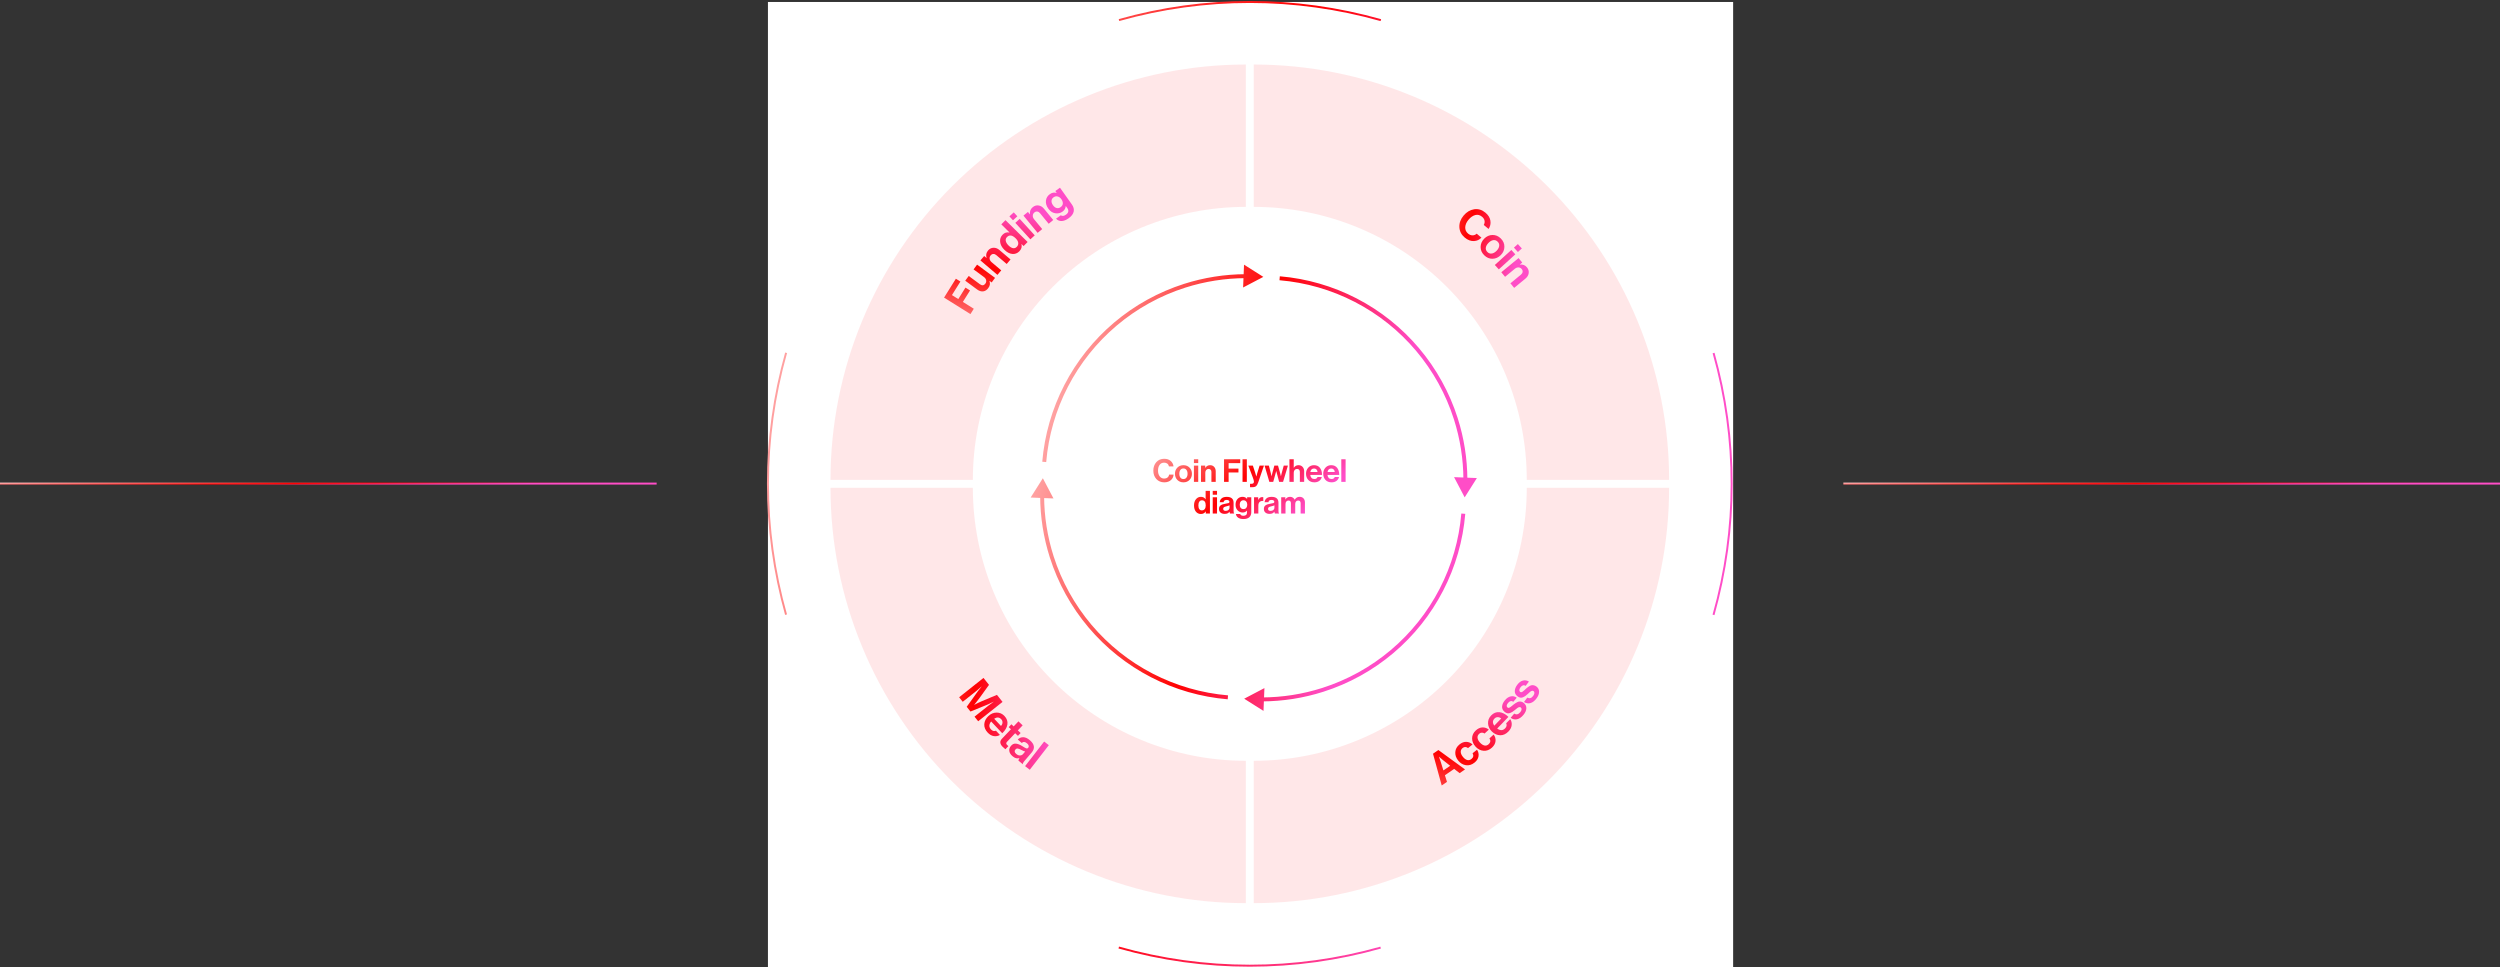
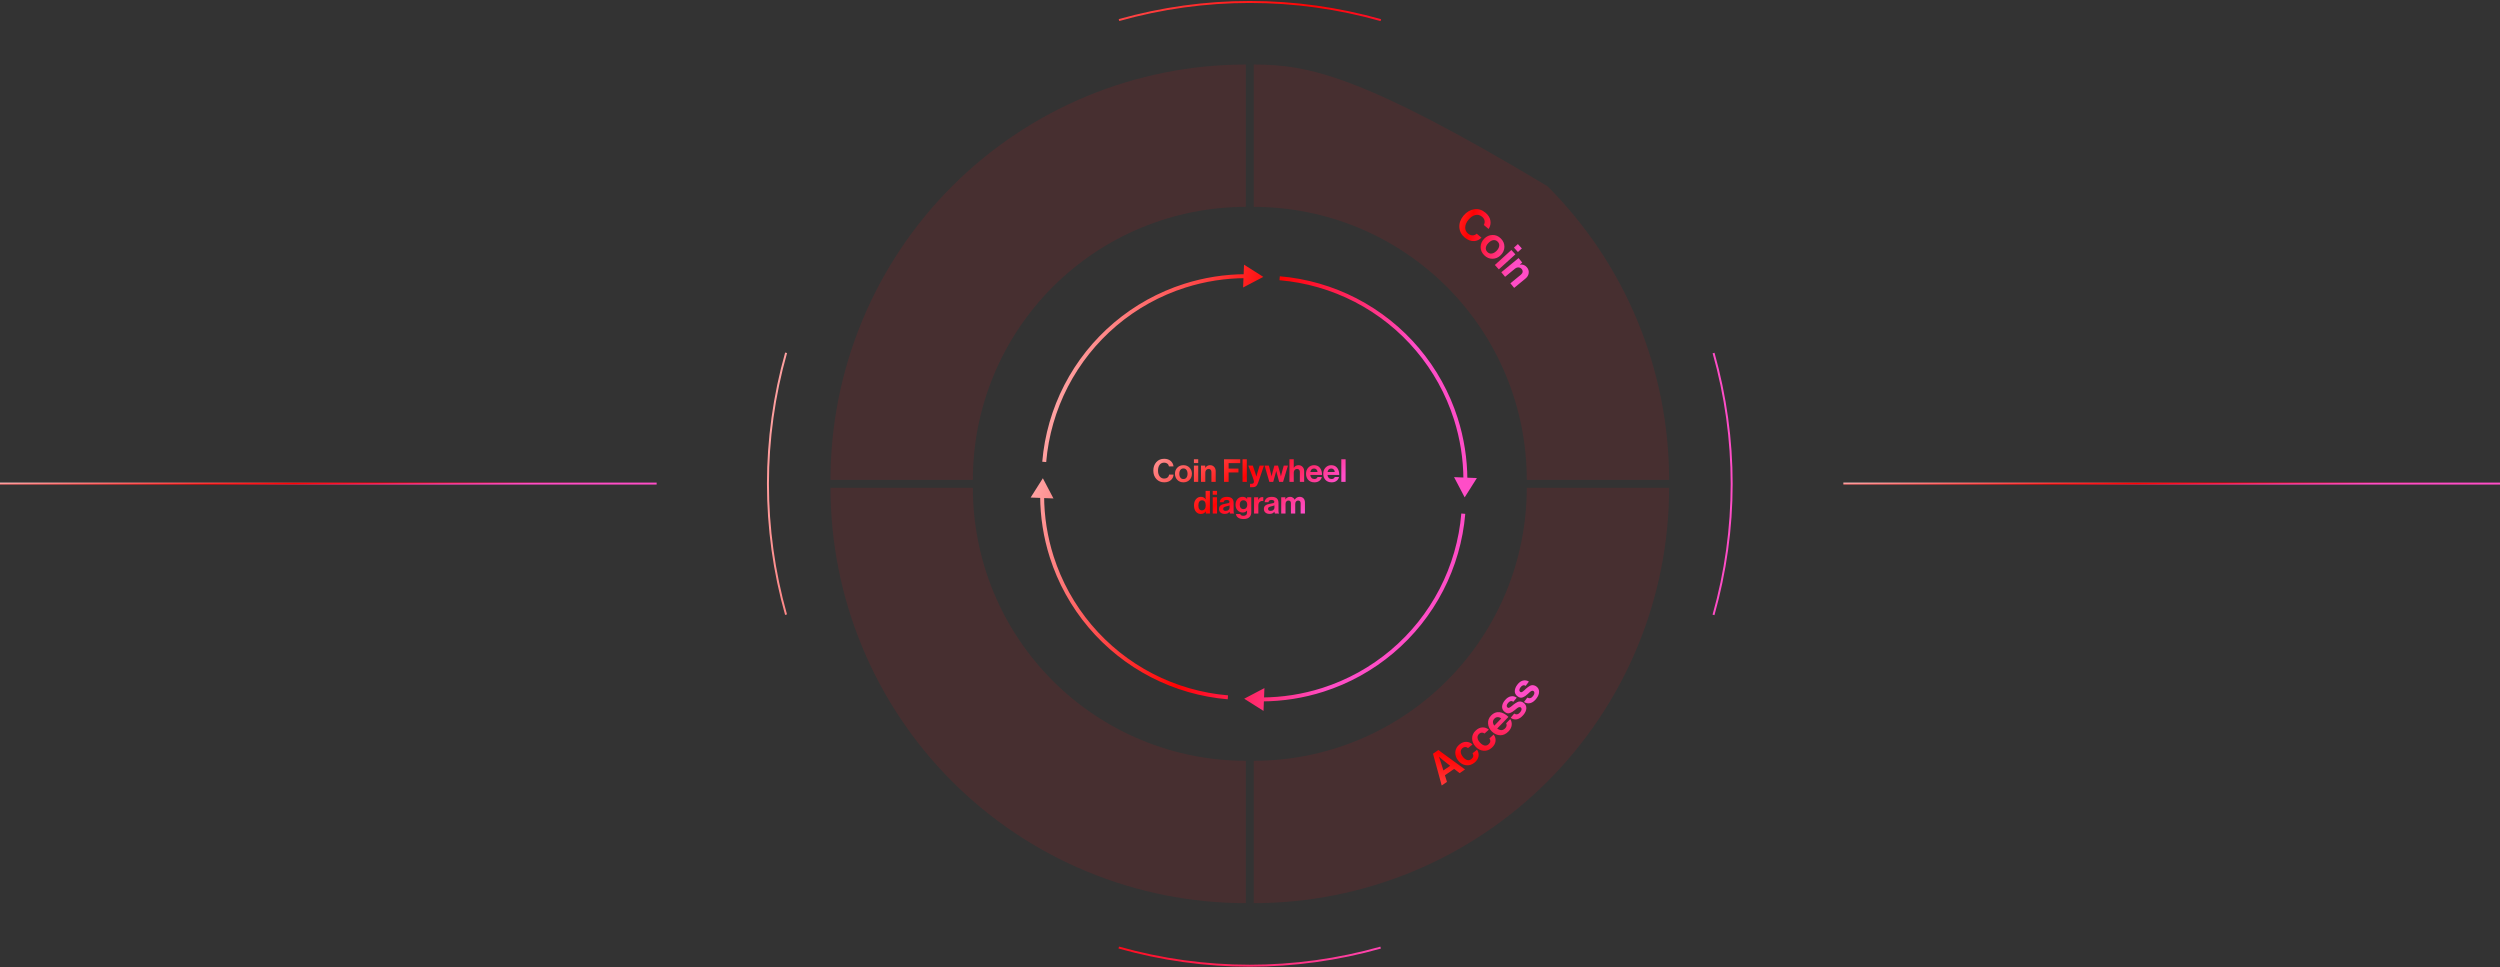
<svg xmlns="http://www.w3.org/2000/svg" width="1264" height="489" viewBox="0 0 1264 489" fill="none">
  <rect x="0" y="0" width="1264" height="489" fill="#333333" stroke="none" />
-   <rect width="488" height="488" transform="translate(388.272 1)" fill="white" />
  <path d="M565.76 10.15C609.051 -2.061 654.877 -2.05 698.162 10.184M397.423 310.771C385.211 267.48 385.223 221.654 397.456 178.369M698.044 479.109C654.753 491.32 608.926 491.309 565.641 479.075M866.381 178.488C878.593 221.778 878.581 267.605 866.348 310.89" stroke="url(#paint0_linear_5870_5527)" />
-   <path d="M843.902 242.629C843.902 215.051 838.471 187.744 827.917 162.265C817.364 136.787 801.895 113.637 782.395 94.136C762.894 74.636 739.744 59.168 714.266 48.614C688.787 38.061 661.48 32.629 633.902 32.629L633.902 104.6C652.029 104.6 669.977 108.17 686.724 115.106C703.47 122.043 718.687 132.21 731.504 145.027C744.321 157.845 754.488 173.061 761.425 189.807C768.361 206.554 771.932 224.503 771.932 242.629H843.902Z" fill="#FF0B1A" fill-opacity="0.1" />
+   <path d="M843.902 242.629C843.902 215.051 838.471 187.744 827.917 162.265C817.364 136.787 801.895 113.637 782.395 94.136C688.787 38.061 661.48 32.629 633.902 32.629L633.902 104.6C652.029 104.6 669.977 108.17 686.724 115.106C703.47 122.043 718.687 132.21 731.504 145.027C744.321 157.845 754.488 173.061 761.425 189.807C768.361 206.554 771.932 224.503 771.932 242.629H843.902Z" fill="#FF0B1A" fill-opacity="0.1" />
  <path d="M419.902 242.629C419.902 215.051 425.334 187.744 435.888 162.265C446.441 136.787 461.91 113.637 481.41 94.136C500.91 74.636 524.06 59.168 549.539 48.614C575.017 38.061 602.325 32.629 629.902 32.629L629.902 104.6C611.776 104.6 593.827 108.17 577.081 115.106C560.334 122.043 545.118 132.21 532.301 145.027C519.484 157.845 509.316 173.061 502.38 189.807C495.443 206.554 491.873 224.503 491.873 242.629H419.902Z" fill="#FF0B1A" fill-opacity="0.1" />
  <path d="M419.902 246.629C419.902 274.206 425.334 301.514 435.888 326.992C446.441 352.471 461.91 375.621 481.41 395.121C500.91 414.622 524.06 430.09 549.539 440.644C575.017 451.197 602.325 456.629 629.902 456.629L629.902 384.658C611.776 384.658 593.827 381.088 577.081 374.151C560.334 367.215 545.118 357.048 532.301 344.23C519.484 331.413 509.316 316.197 502.38 299.45C495.443 282.704 491.873 264.755 491.873 246.629H419.902Z" fill="#FF0B1A" fill-opacity="0.1" />
  <path d="M843.902 246.629C843.902 274.206 838.471 301.514 827.917 326.992C817.364 352.471 801.895 375.621 782.395 395.121C762.894 414.622 739.744 430.09 714.266 440.644C688.787 451.197 661.48 456.629 633.902 456.629L633.902 384.658C652.029 384.658 669.977 381.088 686.724 374.151C703.47 367.215 718.687 357.048 731.504 344.23C744.321 331.413 754.488 316.197 761.425 299.45C768.361 282.704 771.932 264.755 771.932 246.629H843.902Z" fill="#FF0B1A" fill-opacity="0.1" />
  <path d="M740.56 120.097C738.862 118.674 737.958 116.922 737.848 114.839C737.758 112.754 738.471 110.807 739.988 108.997C741.514 107.176 743.305 106.113 745.36 105.807C747.416 105.501 749.315 106.078 751.057 107.538C752.496 108.744 753.327 110.092 753.552 111.582C753.798 113.07 753.489 114.466 752.625 115.771L750.197 113.736C750.603 113.023 750.732 112.299 750.583 111.562C750.447 110.835 750.03 110.179 749.333 109.595C748.265 108.7 747.12 108.411 745.899 108.727C744.677 109.042 743.539 109.83 742.484 111.089C741.438 112.336 740.883 113.603 740.819 114.889C740.767 116.185 741.241 117.252 742.241 118.091C742.949 118.684 743.7 118.988 744.492 119.001C745.294 119.003 746.003 118.717 746.618 118.142L749.013 120.149C747.994 121.228 746.754 121.806 745.292 121.882C743.666 121.973 742.088 121.378 740.56 120.097ZM754.631 130.834C753.054 130.862 751.652 130.267 750.422 129.048C749.193 127.83 748.586 126.433 748.599 124.856C748.623 123.269 749.234 121.872 750.432 120.663C751.63 119.455 753.017 118.837 754.593 118.809C756.18 118.771 757.588 119.362 758.817 120.58C760.046 121.798 760.648 123.201 760.624 124.788C760.61 126.364 760.005 127.757 758.807 128.965C757.609 130.173 756.217 130.796 754.631 130.834ZM752.033 127.423C752.669 128.053 753.396 128.309 754.214 128.192C755.054 128.074 755.866 127.619 756.651 126.828C757.435 126.036 757.883 125.22 757.993 124.379C758.114 123.549 757.857 122.819 757.221 122.189C756.576 121.549 755.838 121.293 755.009 121.421C754.19 121.539 753.383 121.999 752.588 122.801C751.804 123.592 751.351 124.403 751.23 125.234C751.12 126.053 751.387 126.783 752.033 127.423ZM755.79 133.976L764.146 126.39L766.157 128.605L757.802 136.191L755.79 133.976ZM765.449 125.206L767.436 123.402L769.447 125.617L767.46 127.422L765.449 125.206ZM769.639 132.746L768.449 133.724L768.491 133.775C769.936 133.593 771.12 134.063 772.042 135.185C772.777 136.08 773.067 137.057 772.911 138.115C772.767 139.164 772.213 140.084 771.25 140.875L765.555 145.554L763.656 143.242L769.01 138.843C769.486 138.452 769.76 137.999 769.831 137.485C769.912 136.982 769.756 136.493 769.365 136.017C768.946 135.507 768.41 135.236 767.757 135.203C767.113 135.182 766.496 135.413 765.907 135.897L760.96 139.961L759.061 137.65L767.781 130.485L769.639 132.746Z" fill="url(#paint1_linear_5870_5527)" />
-   <path d="M490.653 158.812L477.317 150.471L483.29 140.921L485.584 142.355L481.303 149.201L484.511 151.207L488.139 145.407L490.452 146.853L486.824 152.654L492.345 156.107L490.653 158.812ZM503.095 140.492L501.386 142.812L500.323 142.029L500.284 142.082C500.489 142.744 500.55 143.353 500.467 143.911C500.392 144.458 500.129 145.038 499.676 145.652C498.946 146.644 498.081 147.199 497.081 147.319C496.082 147.439 495.081 147.13 494.077 146.39L488.019 141.927L489.781 139.536L495.431 143.699C496.529 144.508 497.448 144.411 498.188 143.407C498.596 142.852 498.734 142.27 498.6 141.661C498.465 141.052 498.091 140.521 497.477 140.069L492.234 136.206L494.009 133.797L503.095 140.492ZM497.598 129.434L498.771 130.433L498.814 130.382C498.38 128.992 498.633 127.744 499.574 126.638C500.325 125.756 501.235 125.298 502.304 125.264C503.362 125.221 504.366 125.603 505.315 126.411L510.927 131.189L508.987 133.467L503.71 128.975C503.241 128.576 502.748 128.386 502.229 128.407C501.72 128.417 501.266 128.656 500.866 129.125C500.439 129.628 500.266 130.203 500.35 130.852C500.442 131.49 500.779 132.056 501.36 132.55L506.235 136.7L504.295 138.978L495.702 131.662L497.598 129.434ZM515.375 127.061C514.376 128.074 513.186 128.517 511.806 128.391C510.415 128.255 509.072 127.548 507.778 126.27C506.526 125.034 505.822 123.711 505.668 122.301C505.514 120.871 505.931 119.655 506.92 118.653C507.909 117.651 509.053 117.286 510.351 117.557L510.398 117.51L506.264 113.43L508.366 111.301L519.561 122.352L517.536 124.403L516.487 123.367L516.456 123.398C516.797 124.765 516.436 125.986 515.375 127.061ZM514.054 124.83C514.672 124.203 514.927 123.517 514.818 122.771C514.72 122.015 514.295 121.266 513.544 120.524C511.832 118.834 510.363 118.61 509.137 119.852C508.57 120.426 508.367 121.091 508.528 121.847C508.688 122.603 509.149 123.357 509.911 124.11C510.694 124.882 511.444 125.334 512.16 125.464C512.887 125.584 513.518 125.372 514.054 124.83ZM520.959 121.006L513.35 112.672L515.559 110.654L523.169 118.989L520.959 121.006ZM512.163 111.372L510.353 109.39L512.563 107.372L514.372 109.355L512.163 111.372ZM519.717 107.152L520.695 108.341L520.746 108.299C520.564 106.854 521.033 105.67 522.155 104.748C523.05 104.012 524.026 103.722 525.084 103.877C526.133 104.021 527.053 104.574 527.845 105.537L532.526 111.23L530.215 113.13L525.814 107.777C525.423 107.302 524.97 107.028 524.456 106.957C523.953 106.877 523.464 107.032 522.988 107.424C522.478 107.843 522.207 108.379 522.175 109.032C522.154 109.676 522.385 110.293 522.87 110.882L526.936 115.827L524.625 117.727L517.457 109.01L519.717 107.152ZM540.273 110.377C539.029 111.26 537.852 111.717 536.742 111.75C535.644 111.774 534.707 111.378 533.93 110.562L536.352 108.843C537.075 109.355 537.933 109.259 538.926 108.555C540.289 107.587 540.517 106.463 539.609 105.183L538.896 104.179L538.842 104.217C538.717 105.384 538.171 106.312 537.202 106.999C536.113 107.772 534.878 108.046 533.496 107.822C532.126 107.589 530.97 106.809 530.028 105.481C529.06 104.118 528.659 102.766 528.823 101.426C528.979 100.075 529.643 98.983 530.815 98.151C531.927 97.362 533.065 97.166 534.228 97.563L534.264 97.538L533.577 96.569L535.927 94.901L541.962 103.405C542.811 104.602 543.108 105.793 542.854 106.981C542.605 108.201 541.744 109.333 540.273 110.377ZM536.227 104.751C536.956 104.233 537.335 103.614 537.363 102.893C537.391 102.171 537.146 101.446 536.628 100.716C536.119 99.999 535.507 99.543 534.793 99.348C534.083 99.132 533.375 99.275 532.669 99.776C532.047 100.217 531.706 100.801 531.646 101.527C531.598 102.245 531.845 102.986 532.389 103.752C532.94 104.529 533.559 105.008 534.243 105.187C534.932 105.346 535.593 105.201 536.227 104.751Z" fill="url(#paint2_linear_5870_5527)" />
-   <path d="M484.937 352.538L497.254 342.755L500.046 346.269L495.243 352.922C494.884 353.413 494.473 353.945 494.011 354.518C493.569 355.094 493.215 355.544 492.948 355.868L492.534 356.338L492.561 356.372C493.918 355.651 495.227 355.023 496.488 354.489L504.055 351.317L506.887 354.883L494.57 364.666L492.723 362.341L499.786 356.731L502.417 354.809L502.39 354.775C501.279 355.357 500.357 355.799 499.623 356.101L490.67 359.757L488.768 357.362L494.396 349.521L496.315 347.126L496.288 347.091C495.309 347.981 494.486 348.691 493.82 349.22L486.757 354.83L484.937 352.538ZM499.384 370.404C498.136 369.081 497.561 367.658 497.658 366.136C497.766 364.603 498.455 363.239 499.725 362.042C500.952 360.885 502.334 360.298 503.87 360.281C505.417 360.255 506.748 360.833 507.865 362.018C509.082 363.31 509.574 364.73 509.342 366.28C509.109 367.829 508.24 369.313 506.735 370.731L501.122 364.775C500.552 365.474 500.251 366.171 500.22 366.865C500.2 367.549 500.476 368.196 501.05 368.804C501.804 369.605 502.638 369.816 503.552 369.439L505.574 371.584C504.655 372.148 503.632 372.346 502.506 372.178C501.38 372.01 500.339 371.418 499.384 370.404ZM506.214 363.635C505.218 362.578 504.033 362.496 502.657 363.389L506.098 367.039C506.59 366.515 506.846 365.941 506.865 365.319C506.894 364.687 506.677 364.126 506.214 363.635ZM510.012 367.628L511.375 366.192L512.508 367.267L514.931 364.714L517.053 366.729L514.63 369.282L516.034 370.615L514.671 372.051L513.267 370.718L509.147 375.058C508.632 375.601 508.646 376.129 509.189 376.644L509.842 377.234L508.327 378.83C507.977 378.538 507.515 378.12 506.941 377.574C506.313 376.979 505.928 376.33 505.785 375.628C505.653 374.916 505.919 374.208 506.586 373.506L511.145 368.703L510.012 367.628ZM514.894 384.515C514.906 384.275 515.089 383.881 515.441 383.333L515.408 383.304C514.848 383.463 514.293 383.48 513.742 383.357C513.192 383.233 512.576 382.881 511.896 382.299C510.993 381.527 510.464 380.679 510.309 379.755C510.153 378.831 510.433 377.951 511.148 377.115C511.891 376.245 512.736 375.867 513.681 375.981C514.635 376.083 515.726 376.523 516.951 377.301C517.849 377.876 518.491 378.231 518.876 378.368C519.271 378.493 519.597 378.405 519.854 378.104C520.121 377.792 520.208 377.442 520.115 377.054C520.032 376.655 519.756 376.255 519.288 375.855C518.251 374.968 517.357 374.898 516.603 375.643L514.58 373.913C515.309 373.128 516.215 372.735 517.297 372.733C518.378 372.732 519.51 373.237 520.692 374.247C523.1 376.306 523.403 378.388 521.601 380.495L517.87 384.86C517.317 385.506 517.079 385.988 517.156 386.304L517.084 386.388L514.894 384.515ZM513.806 381.183C514.431 381.716 515.059 381.974 515.692 381.956C516.337 381.947 516.849 381.72 517.231 381.274L518.332 379.986C517.962 379.922 517.29 379.636 516.314 379.13C515.544 378.722 514.944 378.498 514.514 378.459C514.094 378.409 513.722 378.573 513.398 378.952C512.778 379.677 512.915 380.42 513.806 381.183ZM518.292 387.356L527.925 374.92L530.29 376.753L520.657 389.188L518.292 387.356Z" fill="url(#paint3_linear_5870_5527)" />
  <path d="M728.927 397.144L724.522 381.08L727.241 379.209L740.725 389.025L737.988 390.908L735.223 388.752L730.547 391.97L731.591 395.311L728.927 397.144ZM728.37 385.002L729.779 389.534L733.204 387.177L729.475 384.242L727.578 382.61L727.542 382.635C727.923 383.654 728.199 384.443 728.37 385.002ZM745.509 385.584C744.147 386.676 742.701 387.111 741.171 386.89C739.64 386.669 738.339 385.889 737.266 384.55C736.192 383.211 735.703 381.78 735.798 380.257C735.904 378.724 736.616 377.431 737.932 376.376C739.042 375.486 740.18 375.053 741.346 375.078C742.512 375.102 743.569 375.542 744.518 376.398L742.235 378.228C741.834 377.891 741.389 377.712 740.902 377.689C740.414 377.667 739.958 377.825 739.534 378.165C738.848 378.715 738.519 379.383 738.547 380.169C738.575 380.954 738.937 381.782 739.635 382.652C740.322 383.51 741.046 384.049 741.804 384.268C742.553 384.476 743.271 384.305 743.958 383.754C744.976 382.938 745.167 381.968 744.529 380.844L746.778 379.041C747.477 380.078 747.729 381.202 747.533 382.411C747.328 383.609 746.653 384.667 745.509 385.584ZM754.333 378C753.044 379.177 751.629 379.704 750.088 379.582C748.546 379.46 747.197 378.766 746.04 377.498C744.883 376.231 744.303 374.834 744.3 373.308C744.308 371.772 744.934 370.435 746.18 369.298C747.23 368.339 748.338 367.834 749.503 367.783C750.668 367.732 751.752 368.103 752.754 368.896L750.593 370.869C750.171 370.559 749.716 370.409 749.228 370.418C748.739 370.427 748.295 370.614 747.894 370.98C747.244 371.573 746.959 372.261 747.037 373.043C747.116 373.826 747.531 374.628 748.282 375.451C749.024 376.264 749.78 376.755 750.551 376.925C751.312 377.084 752.018 376.867 752.668 376.274C753.632 375.394 753.759 374.413 753.051 373.332L755.179 371.389C755.944 372.379 756.267 373.484 756.149 374.704C756.022 375.912 755.416 377.011 754.333 378ZM762.695 369.814C761.434 371.125 760.041 371.77 758.516 371.747C756.98 371.715 755.583 371.094 754.325 369.884C753.11 368.715 752.456 367.363 752.364 365.83C752.261 364.287 752.774 362.928 753.903 361.755C755.133 360.476 756.527 359.914 758.086 360.071C759.645 360.227 761.17 361.022 762.661 362.456L756.987 368.354C757.713 368.89 758.424 369.156 759.119 369.153C759.803 369.139 760.435 368.831 761.015 368.229C761.777 367.436 761.948 366.593 761.526 365.698L763.569 363.574C764.178 364.464 764.426 365.476 764.313 366.609C764.2 367.742 763.661 368.81 762.695 369.814ZM755.598 363.324C754.591 364.371 754.568 365.559 755.527 366.889L759.004 363.274C758.456 362.807 757.871 362.58 757.249 362.592C756.616 362.594 756.066 362.838 755.598 363.324ZM770.236 361.461C769.194 362.693 768.111 363.429 766.987 363.669C765.851 363.899 764.784 363.65 763.786 362.922L765.576 360.805C766.651 361.464 767.657 361.24 768.595 360.131C769.021 359.627 769.258 359.165 769.306 358.744C769.364 358.313 769.241 357.969 768.939 357.714C768.827 357.619 768.707 357.556 768.58 357.525C768.462 357.483 768.327 357.484 768.174 357.528C768.02 357.551 767.887 357.583 767.776 357.624C767.675 357.653 767.526 357.738 767.329 357.88C767.133 358.021 766.981 358.133 766.873 358.214C766.775 358.285 766.61 358.424 766.377 358.631C766.143 358.817 765.977 358.945 765.879 359.016C765.392 359.41 764.975 359.721 764.63 359.948C764.283 360.154 763.883 360.343 763.429 360.517C762.964 360.68 762.503 360.714 762.048 360.617C761.59 360.499 761.138 360.25 760.69 359.872C759.794 359.114 759.385 358.212 759.464 357.164C759.552 356.106 760.032 355.061 760.903 354.031C761.841 352.922 762.832 352.272 763.878 352.08C764.922 351.868 765.924 352.091 766.884 352.75L765.137 354.816C764.221 354.195 763.333 354.395 762.471 355.414C762.083 355.873 761.859 356.308 761.8 356.719C761.75 357.119 761.876 357.446 762.179 357.702C762.279 357.787 762.389 357.851 762.507 357.893C762.623 357.915 762.753 357.909 762.896 357.876C763.037 357.823 763.168 357.77 763.288 357.718C763.398 357.657 763.546 357.562 763.733 357.431C763.908 357.292 764.065 357.175 764.203 357.08C764.329 356.976 764.505 356.836 764.73 356.661C764.943 356.477 765.113 356.332 765.24 356.228C765.621 355.936 765.94 355.706 766.197 355.539C766.452 355.351 766.78 355.168 767.181 354.988C767.571 354.8 767.927 354.697 768.248 354.681C768.567 354.643 768.931 354.691 769.337 354.824C769.742 354.935 770.14 355.157 770.532 355.488C771.383 356.208 771.777 357.117 771.713 358.215C771.647 359.293 771.155 360.375 770.236 361.461ZM776.883 353.087C775.916 354.379 774.879 355.178 773.771 355.485C772.65 355.782 771.571 355.598 770.531 354.93L772.192 352.71C773.304 353.304 774.295 353.02 775.165 351.857C775.56 351.329 775.769 350.853 775.792 350.431C775.824 349.997 775.681 349.661 775.364 349.424C775.247 349.336 775.123 349.28 774.994 349.257C774.874 349.222 774.739 349.231 774.589 349.284C774.437 349.316 774.306 349.356 774.198 349.403C774.098 349.439 773.955 349.533 773.767 349.685C773.58 349.838 773.435 349.959 773.332 350.047C773.238 350.123 773.082 350.272 772.862 350.492C772.639 350.692 772.481 350.83 772.387 350.906C771.924 351.329 771.527 351.664 771.196 351.911C770.862 352.137 770.474 352.35 770.031 352.55C769.577 352.742 769.119 352.802 768.658 352.733C768.195 352.642 767.728 352.421 767.258 352.07C766.319 351.367 765.857 350.491 765.873 349.441C765.898 348.379 766.315 347.308 767.123 346.227C767.993 345.064 768.944 344.356 769.976 344.102C771.005 343.828 772.019 343.991 773.017 344.591L771.396 346.758C770.445 346.193 769.57 346.445 768.77 347.514C768.41 347.996 768.213 348.443 768.178 348.857C768.152 349.259 768.298 349.578 768.615 349.815C768.721 349.895 768.834 349.952 768.954 349.987C769.071 350.001 769.2 349.988 769.341 349.946C769.479 349.885 769.606 349.824 769.724 349.766C769.829 349.698 769.971 349.594 770.15 349.453C770.317 349.303 770.467 349.176 770.598 349.074C770.718 348.962 770.885 348.812 771.099 348.624C771.302 348.427 771.463 348.273 771.583 348.161C771.946 347.847 772.251 347.599 772.497 347.417C772.74 347.214 773.057 347.011 773.447 346.808C773.825 346.597 774.174 346.473 774.493 346.437C774.81 346.381 775.175 346.407 775.589 346.515C776 346.602 776.411 346.8 776.822 347.107C777.714 347.775 778.161 348.659 778.163 349.759C778.161 350.838 777.735 351.948 776.883 353.087Z" fill="url(#paint4_linear_5870_5527)" />
  <path d="M685.433 151.762L685.892 150.873L685.433 151.762ZM716.709 176.702L717.473 176.057L716.709 176.702ZM736.06 211.713L737.013 211.41L736.06 211.713ZM740.54 251.465L746.711 241.705L735.173 241.241L740.54 251.465ZM539.035 195.099L538.147 194.64L539.035 195.099ZM563.976 163.822L563.331 163.058L563.976 163.822ZM598.987 144.471L598.683 143.519V143.519L598.987 144.471ZM638.738 139.991L628.978 133.821L628.514 145.358L638.738 139.991ZM703.829 329.435L704.474 330.199L703.829 329.435ZM668.818 348.786L669.122 349.739L668.818 348.786ZM629.067 353.266L638.826 359.437L639.291 347.9L629.067 353.266ZM582.372 341.496L582.831 340.607L582.372 341.496ZM551.096 316.555L550.332 317.201L551.096 316.555ZM531.745 281.544L530.792 281.848H530.792L531.745 281.544ZM527.265 241.793L521.094 251.553L532.632 252.017L527.265 241.793ZM646.993 140.689L646.909 141.685C660.194 142.805 673.129 146.531 684.974 152.65L685.433 151.762L685.892 150.873C673.813 144.634 660.624 140.835 647.077 139.692L646.993 140.689ZM685.433 151.762L684.974 152.65C696.819 158.769 707.343 167.162 715.945 177.348L716.709 176.702L717.473 176.057C708.701 165.67 697.97 157.113 685.892 150.873L685.433 151.762ZM716.709 176.702L715.945 177.348C724.547 187.534 731.058 199.315 735.107 212.017L736.06 211.713L737.013 211.41C732.884 198.457 726.244 186.444 717.473 176.057L716.709 176.702ZM736.06 211.713L735.107 212.017C738.252 221.883 739.864 232.156 739.902 242.476L740.902 242.473L741.902 242.469C741.863 231.945 740.22 221.47 737.013 211.41L736.06 211.713ZM527.962 233.538L528.959 233.622C530.079 220.337 533.805 207.403 539.924 195.558L539.035 195.099L538.147 194.64C531.907 206.718 528.108 219.907 526.966 233.454L527.962 233.538ZM539.035 195.099L539.924 195.558C546.043 183.712 554.435 173.188 564.621 164.586L563.976 163.822L563.331 163.058C552.944 171.83 544.386 182.561 538.147 194.64L539.035 195.099ZM563.976 163.822L564.621 164.586C574.807 155.985 586.588 149.473 599.291 145.424L598.987 144.471L598.683 143.519C585.73 147.647 573.718 154.287 563.331 163.058L563.976 163.822ZM598.987 144.471L599.291 145.424C609.157 142.279 619.429 140.668 629.75 140.63L629.746 139.63L629.742 138.63C619.218 138.668 608.744 140.312 598.683 143.519L598.987 144.471ZM739.843 259.719L738.846 259.635C737.726 272.921 734 285.855 727.881 297.7L728.769 298.159L729.658 298.618C735.897 286.54 739.697 273.35 740.839 259.804L739.843 259.719ZM728.769 298.159L727.881 297.7C721.762 309.545 713.37 320.069 703.184 328.671L703.829 329.435L704.474 330.199C714.861 321.428 723.418 310.697 729.658 298.618L728.769 298.159ZM703.829 329.435L703.184 328.671C692.997 337.273 681.217 343.785 668.514 347.834L668.818 348.786L669.122 349.739C682.074 345.61 694.087 338.971 704.474 330.199L703.829 329.435ZM668.818 348.786L668.514 347.834C658.648 350.979 648.376 352.59 638.055 352.628L638.059 353.628L638.062 354.628C648.586 354.589 659.061 352.946 669.122 349.739L668.818 348.786ZM620.812 352.569L620.896 351.573C607.611 350.452 594.676 346.726 582.831 340.607L582.372 341.496L581.913 342.384C593.992 348.624 607.181 352.423 620.728 353.566L620.812 352.569ZM582.372 341.496L582.831 340.607C570.986 334.488 560.462 326.096 551.86 315.91L551.096 316.555L550.332 317.201C559.103 327.587 569.835 336.145 581.913 342.384L582.372 341.496ZM551.096 316.555L551.86 315.91C543.258 305.724 536.747 293.943 532.698 281.241L531.745 281.544L530.792 281.848C534.921 294.801 541.56 306.814 550.332 317.201L551.096 316.555ZM531.745 281.544L532.698 281.241C529.553 271.374 527.941 261.102 527.903 250.782L526.903 250.785L525.903 250.789C525.942 261.313 527.585 271.787 530.792 281.848L531.745 281.544Z" fill="url(#paint5_linear_5870_5527)" />
  <path d="M588.626 243.869C587.016 243.869 585.693 243.314 584.658 242.205C583.634 241.085 583.122 239.666 583.122 237.949C583.122 236.221 583.624 234.792 584.626 233.661C585.629 232.53 586.957 231.965 588.61 231.965C589.976 231.965 591.069 232.328 591.89 233.053C592.722 233.768 593.202 234.69 593.33 235.821H591.026C590.92 235.234 590.653 234.77 590.226 234.429C589.81 234.088 589.272 233.917 588.61 233.917C587.597 233.917 586.824 234.29 586.29 235.037C585.757 235.784 585.49 236.754 585.49 237.949C585.49 239.133 585.773 240.098 586.338 240.845C586.914 241.592 587.677 241.965 588.626 241.965C589.298 241.965 589.858 241.784 590.306 241.421C590.754 241.048 591.016 240.557 591.09 239.949H593.362C593.298 241.026 592.877 241.928 592.098 242.653C591.234 243.464 590.077 243.869 588.626 243.869ZM601.434 242.637C600.634 243.458 599.605 243.869 598.346 243.869C597.087 243.869 596.058 243.458 595.258 242.637C594.458 241.805 594.058 240.77 594.058 239.533C594.058 238.296 594.458 237.266 595.258 236.445C596.058 235.613 597.087 235.197 598.346 235.197C599.605 235.197 600.634 235.613 601.434 236.445C602.234 237.266 602.634 238.296 602.634 239.533C602.634 240.77 602.234 241.805 601.434 242.637ZM598.346 242.205C598.997 242.205 599.503 241.965 599.866 241.485C600.239 240.994 600.426 240.344 600.426 239.533C600.426 238.722 600.239 238.072 599.866 237.581C599.503 237.09 598.997 236.845 598.346 236.845C597.685 236.845 597.173 237.09 596.81 237.581C596.447 238.061 596.266 238.712 596.266 239.533C596.266 240.344 596.447 240.994 596.81 241.485C597.173 241.965 597.685 242.205 598.346 242.205ZM603.645 243.629V235.421H605.821V243.629H603.645ZM603.645 234.141V232.189H605.821V234.141H603.645ZM609.352 235.421V236.541H609.4C609.965 235.645 610.776 235.197 611.832 235.197C612.674 235.197 613.357 235.485 613.88 236.061C614.402 236.626 614.664 237.362 614.664 238.269V243.629H612.488V238.589C612.488 238.141 612.36 237.778 612.104 237.501C611.858 237.224 611.512 237.085 611.064 237.085C610.584 237.085 610.184 237.261 609.864 237.613C609.554 237.965 609.4 238.418 609.4 238.973V243.629H607.224V235.421H609.352ZM618.868 243.629V232.189H627.06V234.157H621.188V236.909H626.164V238.893H621.188V243.629H618.868ZM628.224 243.629V232.189H630.4V243.629H628.224ZM632.009 246.317V244.605H632.777C633.588 244.605 633.993 244.232 633.993 243.485C633.993 243.122 633.785 242.381 633.369 241.261L631.161 235.421H633.449L634.665 239.117L635.193 240.909H635.225C635.374 240.216 635.534 239.618 635.705 239.117L636.857 235.421H639.049L636.185 243.837C635.865 244.776 635.502 245.421 635.097 245.773C634.702 246.136 634.1 246.317 633.289 246.317H632.009ZM641.78 243.629L639.38 235.421H641.54L642.532 239.229L642.9 240.765H642.932C643.05 240.178 643.167 239.661 643.284 239.213L644.308 235.421H646.164L647.236 239.213L647.62 240.765H647.652C647.78 240.189 647.903 239.677 648.02 239.229L649.06 235.421H651.172L648.724 243.629H646.74L645.652 239.597L645.284 238.173H645.252C645.114 238.685 644.986 239.16 644.868 239.597L643.748 243.629H641.78ZM654.118 232.189V236.493H654.166C654.476 236.045 654.812 235.72 655.174 235.517C655.548 235.304 656.006 235.197 656.55 235.197C657.393 235.197 658.076 235.485 658.598 236.061C659.121 236.626 659.382 237.362 659.382 238.269V243.629H657.206V238.589C657.206 238.141 657.078 237.778 656.822 237.501C656.577 237.224 656.23 237.085 655.782 237.085C655.302 237.085 654.902 237.261 654.582 237.613C654.273 237.965 654.118 238.418 654.118 238.973V243.629H651.942V232.189H654.118ZM664.58 243.869C663.257 243.869 662.217 243.464 661.46 242.653C660.702 241.832 660.324 240.786 660.324 239.517C660.324 238.29 660.702 237.266 661.46 236.445C662.217 235.613 663.188 235.197 664.372 235.197C665.662 235.197 666.66 235.645 667.364 236.541C668.068 237.437 668.42 238.637 668.42 240.141H662.468C662.553 240.792 662.772 241.298 663.124 241.661C663.476 242.013 663.956 242.189 664.564 242.189C665.364 242.189 665.892 241.853 666.148 241.181H668.292C668.132 241.949 667.726 242.589 667.076 243.101C666.425 243.613 665.593 243.869 664.58 243.869ZM664.404 236.877C663.348 236.877 662.713 237.464 662.5 238.637H666.148C666.116 238.114 665.94 237.693 665.62 237.373C665.3 237.042 664.894 236.877 664.404 236.877ZM673.283 243.869C671.96 243.869 670.92 243.464 670.163 242.653C669.405 241.832 669.027 240.786 669.027 239.517C669.027 238.29 669.405 237.266 670.163 236.445C670.92 235.613 671.891 235.197 673.075 235.197C674.365 235.197 675.363 235.645 676.067 236.541C676.771 237.437 677.123 238.637 677.123 240.141H671.171C671.256 240.792 671.475 241.298 671.827 241.661C672.179 242.013 672.659 242.189 673.267 242.189C674.067 242.189 674.595 241.853 674.851 241.181H676.995C676.835 241.949 676.429 242.589 675.779 243.101C675.128 243.613 674.296 243.869 673.283 243.869ZM673.107 236.877C672.051 236.877 671.416 237.464 671.203 238.637H674.851C674.819 238.114 674.643 237.693 674.323 237.373C674.003 237.042 673.597 236.877 673.107 236.877ZM678.162 243.629V232.189H680.338V243.629H678.162ZM607.163 259.869C606.128 259.869 605.291 259.48 604.651 258.701C604.011 257.912 603.691 256.856 603.691 255.533C603.691 254.253 604.016 253.213 604.667 252.413C605.328 251.602 606.171 251.197 607.195 251.197C608.219 251.197 608.992 251.602 609.515 252.413H609.563V248.189H611.739V259.629H609.643V258.557H609.611C609.077 259.432 608.261 259.869 607.163 259.869ZM607.643 258.045C608.283 258.045 608.768 257.826 609.099 257.389C609.44 256.952 609.611 256.349 609.611 255.581C609.611 253.832 608.976 252.957 607.707 252.957C607.12 252.957 606.672 253.192 606.363 253.661C606.053 254.13 605.899 254.754 605.899 255.533C605.899 256.333 606.048 256.952 606.347 257.389C606.656 257.826 607.088 258.045 607.643 258.045ZM613.153 259.629V251.421H615.329V259.629H613.153ZM613.153 250.141V248.189H615.329V250.141H613.153ZM621.899 259.629C621.793 259.49 621.707 259.186 621.643 258.717H621.611C621.377 259.069 621.078 259.341 620.715 259.533C620.353 259.725 619.846 259.821 619.195 259.821C618.331 259.821 617.638 259.602 617.115 259.165C616.593 258.728 616.331 258.109 616.331 257.309C616.331 256.477 616.619 255.869 617.195 255.485C617.771 255.09 618.582 254.818 619.627 254.669C620.395 254.562 620.918 254.456 621.195 254.349C621.473 254.232 621.611 254.029 621.611 253.741C621.611 253.442 621.494 253.208 621.259 253.037C621.025 252.856 620.683 252.765 620.235 252.765C619.243 252.765 618.715 253.149 618.651 253.917H616.715C616.747 253.138 617.062 252.493 617.659 251.981C618.257 251.469 619.121 251.213 620.251 251.213C622.555 251.213 623.707 252.221 623.707 254.237V258.413C623.707 259.032 623.803 259.41 623.995 259.549V259.629H621.899ZM619.723 258.301C620.321 258.301 620.79 258.146 621.131 257.837C621.483 257.528 621.659 257.16 621.659 256.733V255.501C621.425 255.64 620.918 255.8 620.139 255.981C619.521 256.12 619.083 256.28 618.827 256.461C618.571 256.632 618.443 256.898 618.443 257.261C618.443 257.954 618.87 258.301 619.723 258.301ZM628.707 262.429C627.597 262.429 626.707 262.205 626.035 261.757C625.373 261.309 624.984 260.68 624.867 259.869H627.027C627.24 260.477 627.789 260.781 628.675 260.781C629.891 260.781 630.499 260.21 630.499 259.069V258.173H630.451C629.885 258.813 629.171 259.133 628.307 259.133C627.336 259.133 626.488 258.776 625.763 258.061C625.048 257.346 624.691 256.397 624.691 255.213C624.691 253.997 625.021 253.026 625.683 252.301C626.344 251.565 627.197 251.197 628.243 251.197C629.235 251.197 629.992 251.56 630.515 252.285H630.547V251.421H632.643V259.005C632.643 260.072 632.317 260.904 631.667 261.501C631.005 262.12 630.019 262.429 628.707 262.429ZM628.675 257.389C629.325 257.389 629.811 257.181 630.131 256.765C630.451 256.349 630.611 255.816 630.611 255.165C630.611 254.525 630.44 253.997 630.099 253.581C629.768 253.154 629.288 252.941 628.659 252.941C628.104 252.941 627.656 253.144 627.315 253.549C626.984 253.954 626.819 254.498 626.819 255.181C626.819 255.874 626.984 256.418 627.315 256.813C627.656 257.197 628.109 257.389 628.675 257.389ZM636.14 251.421V252.733H636.188C636.444 252.253 636.726 251.901 637.036 251.677C637.345 251.442 637.734 251.325 638.204 251.325C638.428 251.325 638.598 251.346 638.716 251.389V253.293H638.668C637.932 253.218 637.34 253.378 636.892 253.773C636.444 254.168 636.22 254.786 636.22 255.629V259.629H634.044V251.421H636.14ZM644.587 259.629C644.48 259.49 644.395 259.186 644.331 258.717H644.299C644.064 259.069 643.765 259.341 643.403 259.533C643.04 259.725 642.533 259.821 641.883 259.821C641.019 259.821 640.325 259.602 639.803 259.165C639.28 258.728 639.019 258.109 639.019 257.309C639.019 256.477 639.307 255.869 639.883 255.485C640.459 255.09 641.269 254.818 642.315 254.669C643.083 254.562 643.605 254.456 643.883 254.349C644.16 254.232 644.299 254.029 644.299 253.741C644.299 253.442 644.181 253.208 643.947 253.037C643.712 252.856 643.371 252.765 642.923 252.765C641.931 252.765 641.403 253.149 641.339 253.917H639.403C639.435 253.138 639.749 252.493 640.347 251.981C640.944 251.469 641.808 251.213 642.939 251.213C645.243 251.213 646.395 252.221 646.395 254.237V258.413C646.395 259.032 646.491 259.41 646.683 259.549V259.629H644.587ZM642.411 258.301C643.008 258.301 643.477 258.146 643.819 257.837C644.171 257.528 644.347 257.16 644.347 256.733V255.501C644.112 255.64 643.605 255.8 642.827 255.981C642.208 256.12 641.771 256.28 641.515 256.461C641.259 256.632 641.131 256.898 641.131 257.261C641.131 257.954 641.557 258.301 642.411 258.301ZM647.778 259.629V251.421H649.874V252.525H649.922C650.445 251.64 651.24 251.197 652.306 251.197C652.818 251.197 653.272 251.33 653.666 251.597C654.072 251.853 654.376 252.2 654.578 252.637H654.61C655.208 251.677 656.029 251.197 657.074 251.197C657.928 251.197 658.589 251.458 659.058 251.981C659.538 252.493 659.778 253.202 659.778 254.109V259.629H657.602V254.477C657.602 253.538 657.181 253.069 656.338 253.069C655.88 253.069 655.517 253.234 655.25 253.565C654.994 253.885 654.866 254.317 654.866 254.861V259.629H652.69V254.477C652.69 253.538 652.269 253.069 651.426 253.069C650.989 253.069 650.632 253.234 650.354 253.565C650.088 253.885 649.954 254.317 649.954 254.861V259.629H647.778Z" fill="url(#paint6_linear_5870_5527)" />
  <rect x="932" y="244" width="332" height="1" fill="url(#paint7_linear_5870_5527)" />
  <rect y="244" width="332" height="1" fill="url(#paint8_linear_5870_5527)" />
  <defs>
    <linearGradient id="paint0_linear_5870_5527" x1="311.88" y1="-81.66" x2="1087.94" y2="117.51" gradientUnits="userSpaceOnUse">
      <stop offset="0.024" stop-color="white" />
      <stop offset="0.452" stop-color="#FF0202" />
      <stop offset="0.663" stop-color="#FF4DC7" />
    </linearGradient>
    <linearGradient id="paint1_linear_5870_5527" x1="700.897" y1="48.944" x2="825.08" y2="83.701" gradientUnits="userSpaceOnUse">
      <stop offset="0.024" stop-color="white" />
      <stop offset="0.452" stop-color="#FF0202" />
      <stop offset="0.663" stop-color="#FF4DC7" />
    </linearGradient>
    <linearGradient id="paint2_linear_5870_5527" x1="453.509" y1="194.715" x2="471.669" y2="53.327" gradientUnits="userSpaceOnUse">
      <stop offset="0.024" stop-color="white" />
      <stop offset="0.452" stop-color="#FF0202" />
      <stop offset="0.663" stop-color="#FF4DC7" />
    </linearGradient>
    <linearGradient id="paint3_linear_5870_5527" x1="411.439" y1="267.099" x2="601.852" y2="278.616" gradientUnits="userSpaceOnUse">
      <stop offset="0.024" stop-color="white" />
      <stop offset="0.452" stop-color="#FF0202" />
      <stop offset="0.663" stop-color="#FF4DC7" />
    </linearGradient>
    <linearGradient id="paint4_linear_5870_5527" x1="659.898" y1="442.612" x2="694.466" y2="280.495" gradientUnits="userSpaceOnUse">
      <stop offset="0.024" stop-color="white" />
      <stop offset="0.452" stop-color="#FF0202" />
      <stop offset="0.663" stop-color="#FF4DC7" />
    </linearGradient>
    <linearGradient id="paint5_linear_5870_5527" x1="493.351" y1="103.325" x2="834.191" y2="190.799" gradientUnits="userSpaceOnUse">
      <stop offset="0.024" stop-color="white" />
      <stop offset="0.452" stop-color="#FF0202" />
      <stop offset="0.663" stop-color="#FF4DC7" />
    </linearGradient>
    <linearGradient id="paint6_linear_5870_5527" x1="543.066" y1="225.2" x2="648.551" y2="339.632" gradientUnits="userSpaceOnUse">
      <stop offset="0.024" stop-color="white" />
      <stop offset="0.452" stop-color="#FF0202" />
      <stop offset="0.663" stop-color="#FF4DC7" />
    </linearGradient>
    <linearGradient id="paint7_linear_5870_5527" x1="879.949" y1="243.83" x2="880.027" y2="250.444" gradientUnits="userSpaceOnUse">
      <stop offset="0.024" stop-color="white" />
      <stop offset="0.452" stop-color="#FF0202" />
      <stop offset="0.663" stop-color="#FF4DC7" />
    </linearGradient>
    <linearGradient id="paint8_linear_5870_5527" x1="-52.051" y1="243.83" x2="-51.973" y2="250.444" gradientUnits="userSpaceOnUse">
      <stop offset="0.024" stop-color="white" />
      <stop offset="0.452" stop-color="#FF0202" />
      <stop offset="0.663" stop-color="#FF4DC7" />
    </linearGradient>
  </defs>
</svg>